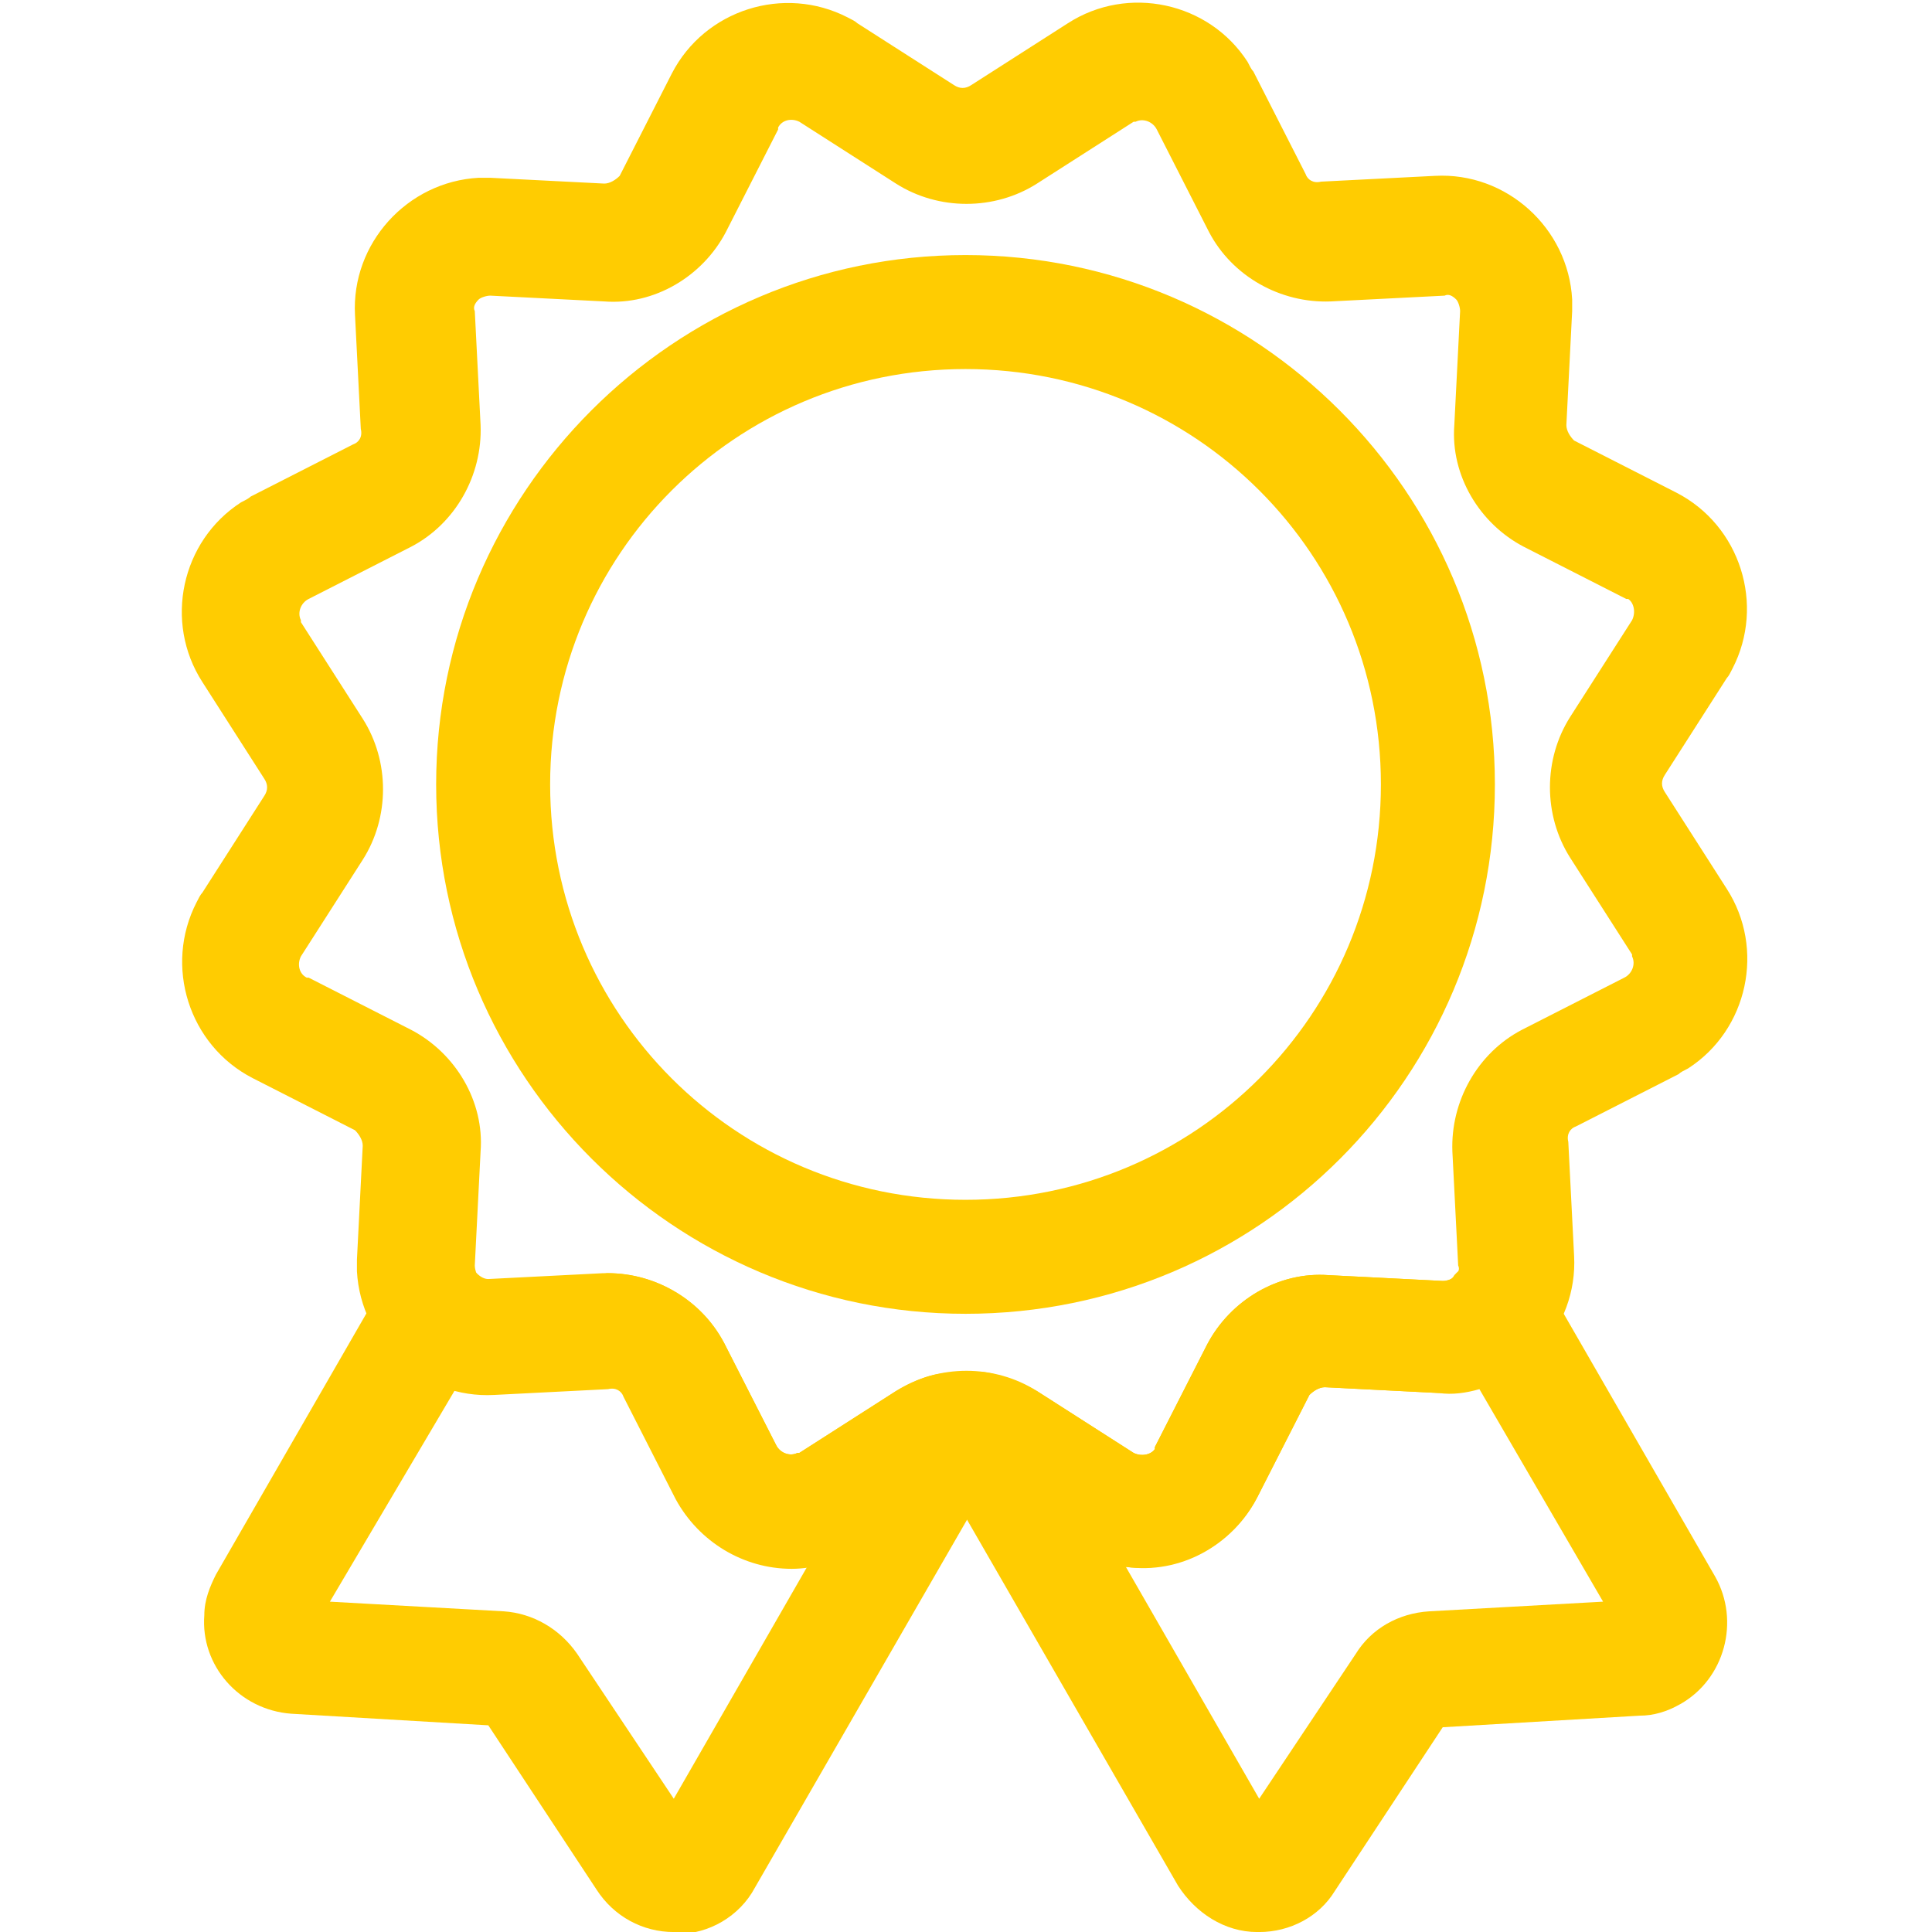
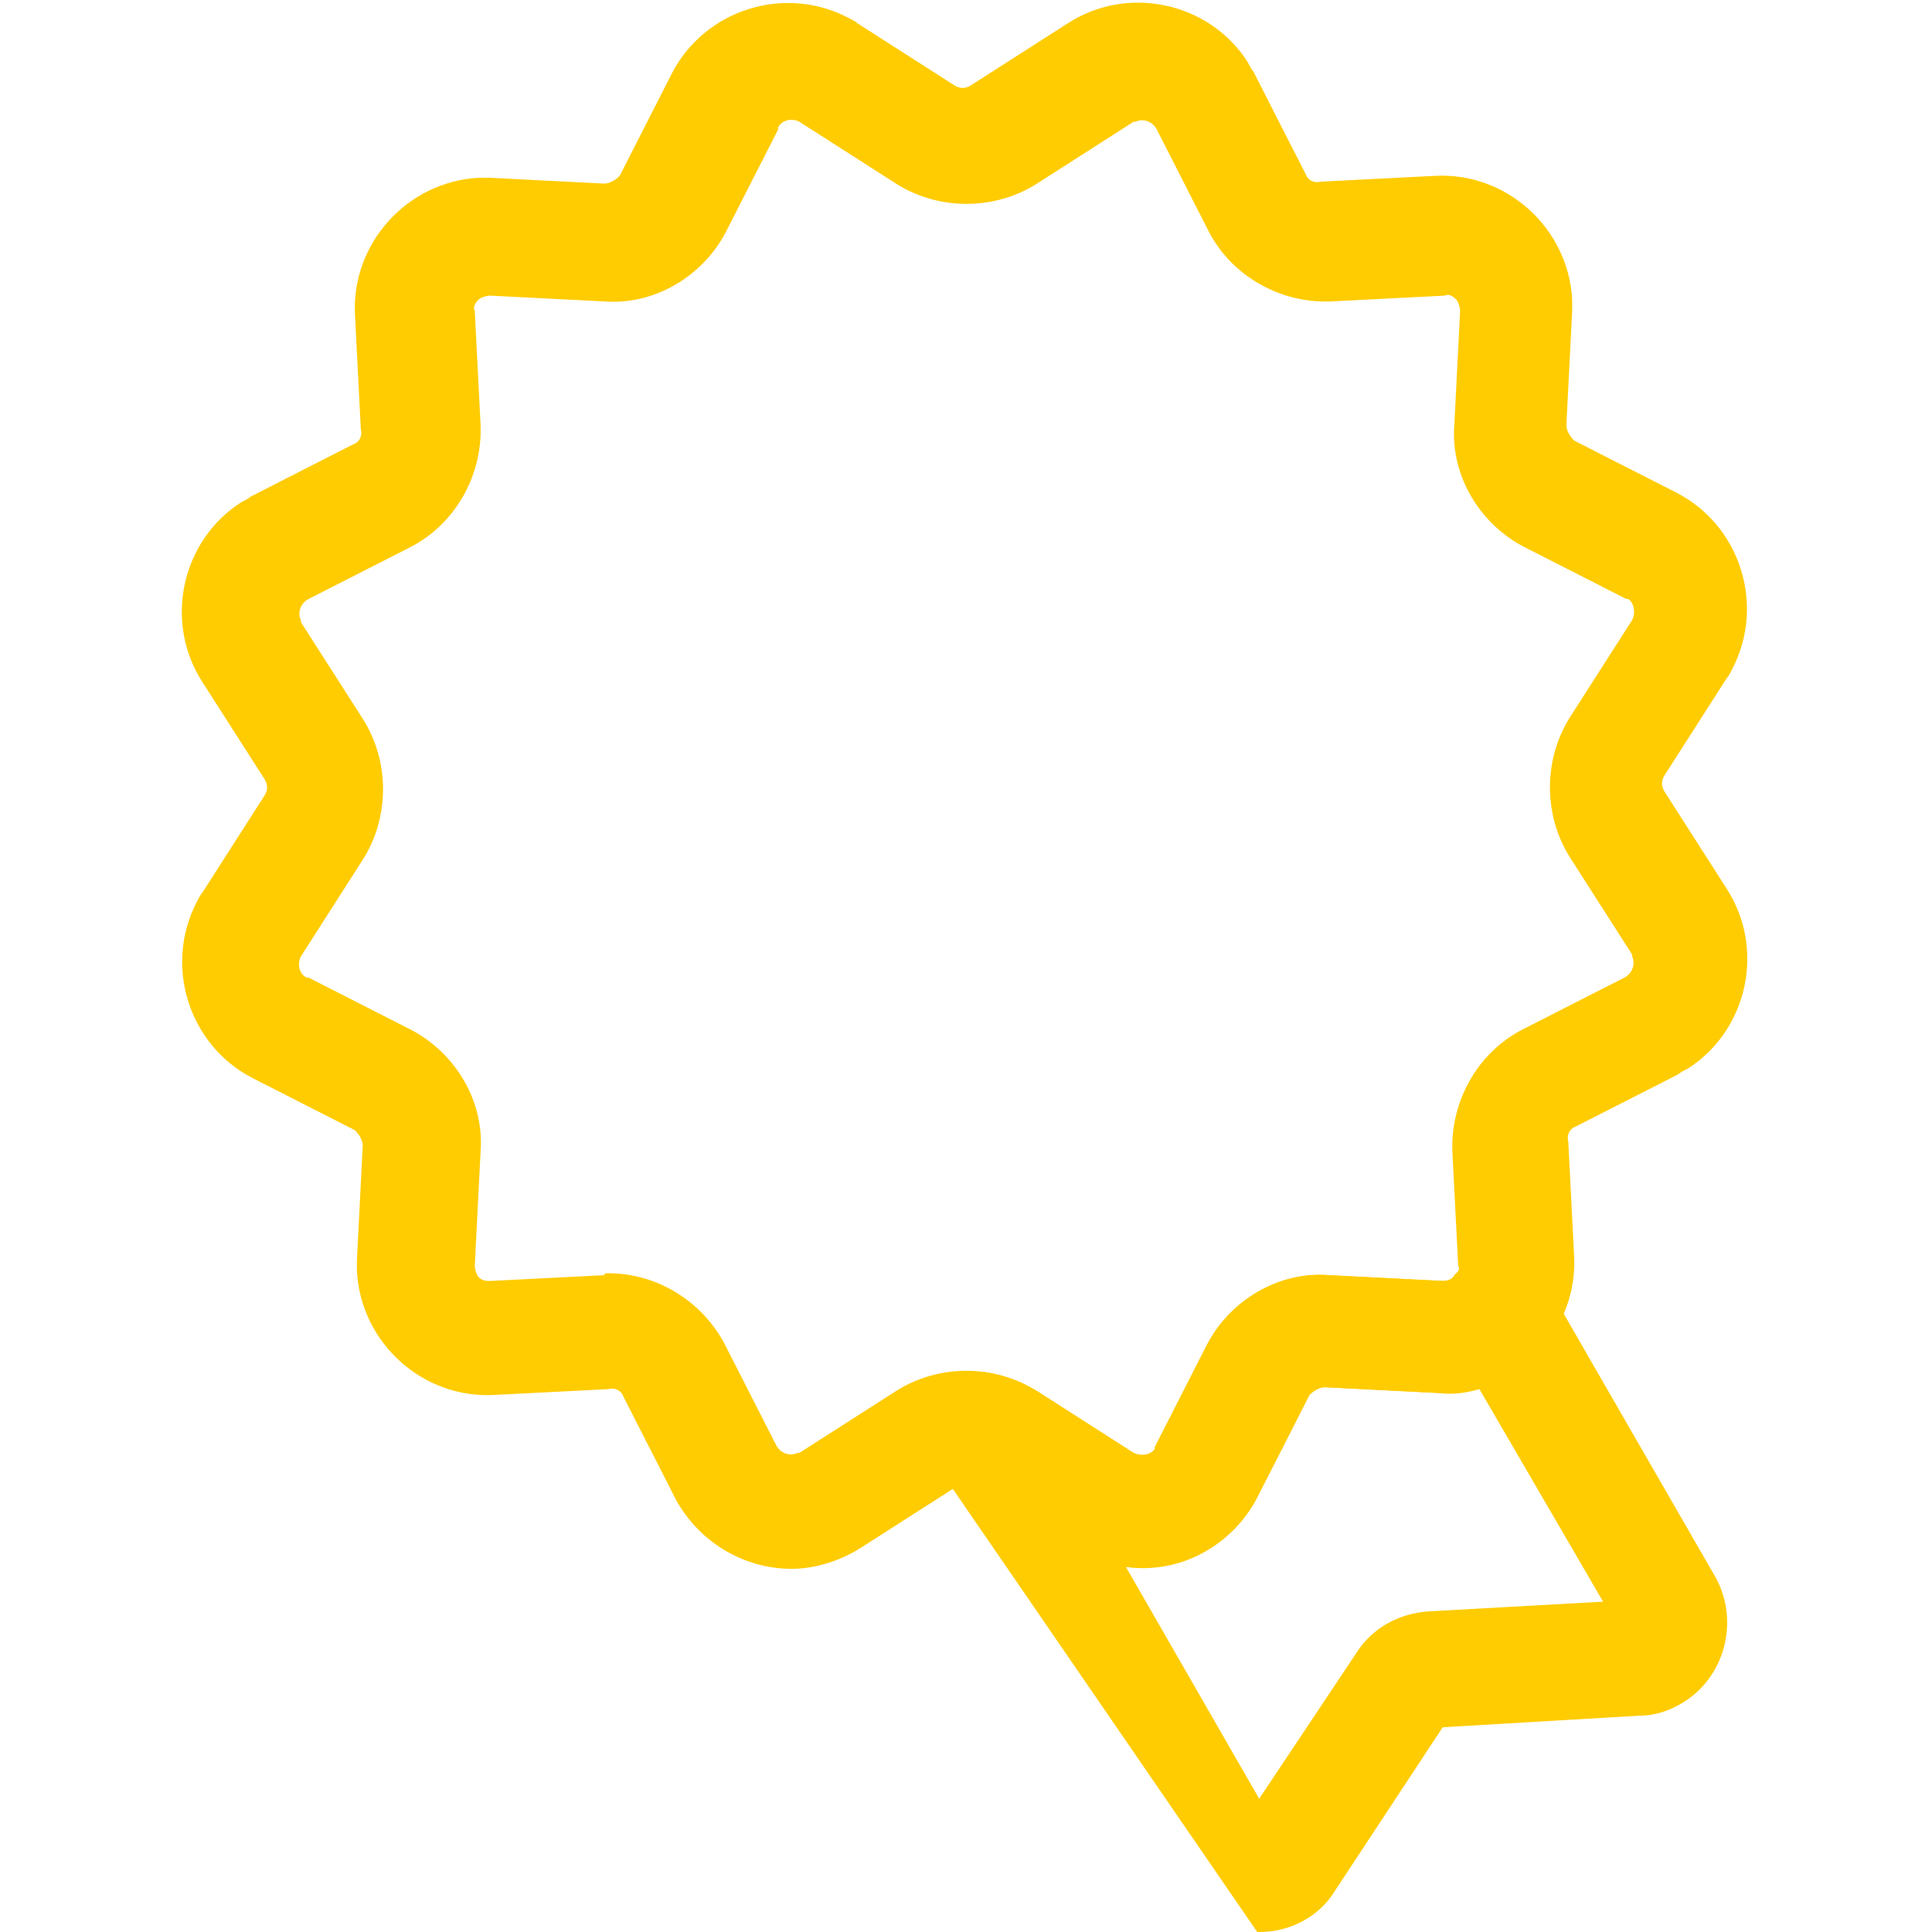
<svg xmlns="http://www.w3.org/2000/svg" version="1.1" id="Calque_1" x="0px" y="0px" viewBox="0 0 100 100" style="enable-background:new 0 0 100 100;" xml:space="preserve">
  <style type="text/css">
	.st0{fill:#FFCC01;}
</style>
  <g id="Groupe_637" transform="translate(-659.625 -456.598)">
    <path id="Tracé_411" class="st0" d="M700.6,537.8c-2.5,0-4.8-1.4-6-3.6l-2.7-5.3c-0.1-0.3-0.4-0.5-0.8-0.4l-5.9,0.3   c-3.7,0.2-6.9-2.7-7.1-6.4c0-0.2,0-0.4,0-0.6l0.3-5.9c0-0.3-0.2-0.6-0.4-0.8l-5.3-2.7c-3.3-1.7-4.6-5.8-2.9-9.1   c0.1-0.2,0.2-0.4,0.3-0.5l3.2-5c0.2-0.3,0.2-0.6,0-0.9l-3.2-5c-2-3.1-1.1-7.3,2-9.3c0.2-0.1,0.4-0.2,0.5-0.3l5.3-2.7   c0.3-0.1,0.5-0.4,0.4-0.8l-0.3-5.9c-0.2-3.7,2.7-6.9,6.4-7.1c0.2,0,0.4,0,0.6,0l5.9,0.3c0.3,0,0.6-0.2,0.8-0.4l2.7-5.3   c1.7-3.3,5.8-4.6,9.1-2.9c0.2,0.1,0.4,0.2,0.5,0.3l5,3.2c0.3,0.2,0.6,0.2,0.9,0l5-3.2c3.1-2,7.3-1.1,9.3,2c0.1,0.2,0.2,0.4,0.3,0.5   l2.7,5.3c0.1,0.3,0.4,0.5,0.8,0.4l5.9-0.3c3.7-0.2,6.9,2.7,7.1,6.4c0,0.2,0,0.4,0,0.6l-0.3,5.9c0,0.3,0.2,0.6,0.4,0.8l5.3,2.7   c3.3,1.7,4.6,5.8,2.9,9.1c-0.1,0.2-0.2,0.4-0.3,0.5l-3.2,5c-0.2,0.3-0.2,0.6,0,0.9l3.2,5c2,3.1,1.1,7.3-2,9.3   c-0.2,0.1-0.4,0.2-0.5,0.3l-5.3,2.7c-0.3,0.1-0.5,0.4-0.4,0.8l0.3,5.9c0.2,3.7-2.7,6.9-6.4,7.1c-0.2,0-0.4,0-0.6,0l-5.9-0.3   c-0.3,0-0.6,0.2-0.8,0.4l-2.7,5.3c-1.7,3.3-5.8,4.6-9.1,2.9c-0.2-0.1-0.4-0.2-0.5-0.3l-5-3.2c-0.3-0.2-0.6-0.2-0.9,0l-5,3.2   C703.1,537.4,701.8,537.8,700.6,537.8z M691.1,522.5c2.5,0,4.8,1.4,6,3.6l2.7,5.3c0.2,0.4,0.7,0.6,1.1,0.4c0,0,0,0,0.1,0l5-3.2   c2.2-1.4,5.1-1.4,7.3,0l5,3.2c0.4,0.2,0.9,0.1,1.1-0.2c0,0,0,0,0-0.1l2.7-5.3c1.2-2.3,3.7-3.8,6.3-3.6l5.9,0.3   c0.2,0,0.5-0.1,0.6-0.2c0.2-0.2,0.3-0.4,0.2-0.6l-0.3-5.9c-0.1-2.6,1.3-5.1,3.6-6.3l5.3-2.7c0.4-0.2,0.6-0.7,0.4-1.1c0,0,0,0,0-0.1   l-3.2-5c-1.4-2.2-1.4-5.1,0-7.3l3.2-5c0.2-0.4,0.1-0.9-0.2-1.1c0,0,0,0-0.1,0l-5.3-2.7c-2.3-1.2-3.8-3.7-3.6-6.3l0.3-5.9   c0-0.2-0.1-0.5-0.2-0.6c-0.2-0.2-0.4-0.3-0.6-0.2l-5.9,0.3c-2.6,0.1-5.1-1.3-6.3-3.6l-2.7-5.3c-0.2-0.4-0.7-0.6-1.1-0.4   c0,0,0,0-0.1,0l-5,3.2l0,0c-2.2,1.4-5.1,1.4-7.3,0l-5-3.2c-0.4-0.2-0.9-0.1-1.1,0.3c0,0,0,0,0,0.1l-2.7,5.3   c-1.2,2.3-3.7,3.8-6.3,3.6l-5.9-0.3c-0.2,0-0.5,0.1-0.6,0.2c-0.2,0.2-0.3,0.4-0.2,0.6l0.3,5.9c0.1,2.6-1.3,5.1-3.6,6.3l-5.3,2.7   c-0.4,0.2-0.6,0.7-0.4,1.1c0,0,0,0,0,0.1l3.2,5c1.4,2.2,1.4,5.1,0,7.3l-3.2,5c-0.2,0.4-0.1,0.9,0.3,1.1c0,0,0,0,0.1,0l5.3,2.7   c2.3,1.2,3.8,3.7,3.6,6.3l-0.3,5.9c0,0.2,0.1,0.5,0.2,0.6c0.2,0.2,0.4,0.2,0.6,0.2l5.9-0.3C690.9,522.5,691,522.5,691.1,522.5z    M711.7,463.4L711.7,463.4z" />
-     <path id="Tracé_412" class="st0" d="M694.5,556.6c-1.6,0-3.1-0.8-4-2.2l-5.6-8.5l-10.2-0.6c-2.7-0.2-4.7-2.5-4.5-5.1   c0-0.8,0.3-1.5,0.6-2.1l8.7-15.1c0.8-1.4,2.6-1.9,4-1.1c0.3,0.2,0.5,0.4,0.8,0.6c0.2,0.2,0.4,0.3,0.6,0.3l5.9-0.3   c2.6-0.1,5.1,1.3,6.3,3.6l2.7,5.3c0.2,0.4,0.7,0.6,1.1,0.4c0,0,0,0,0.1,0l0,0l5-3.2c0.7-0.4,1.5-0.8,2.3-0.9   c1.6-0.3,3.2,0.7,3.5,2.3c0.1,0.7,0,1.4-0.3,2.1l-12.8,22.2c-0.8,1.5-2.4,2.4-4,2.4L694.5,556.6z M676.7,539.5l9,0.5   c1.5,0.1,2.9,0.9,3.8,2.2l5,7.5l6.9-12c-2.8,0.3-5.5-1.1-6.7-3.6l-2.7-5.3c-0.1-0.3-0.4-0.5-0.8-0.4l-5.9,0.3c-0.7,0-1.4,0-2.1-0.2   L676.7,539.5z" />
-     <path id="Tracé_413" class="st0" d="M724.8,556.6h-0.1c-1.7,0-3.2-1-4.1-2.4L707.8,532c-0.8-1.4-0.3-3.2,1.1-4   c0.6-0.4,1.3-0.5,2.1-0.3c0.8,0.2,1.6,0.5,2.3,0.9l5,3.2c0.4,0.2,0.9,0.1,1.1-0.2c0,0,0,0,0-0.1l2.7-5.3c1.2-2.3,3.7-3.8,6.3-3.6   l5.9,0.3l0,0c0.3,0,0.5-0.1,0.6-0.3c1.1-1.2,2.9-1.4,4.2-0.3c0.3,0.2,0.5,0.5,0.6,0.8l8.7,15.1c1.3,2.3,0.5,5.3-1.8,6.6   c-0.7,0.4-1.4,0.6-2.1,0.6l-10.2,0.6l-5.6,8.5C727.9,555.8,726.4,556.6,724.8,556.6z M717.9,537.7l6.9,12l5-7.5   c0.8-1.3,2.2-2.1,3.8-2.2l9-0.5l-6.4-11c-0.7,0.2-1.4,0.3-2.1,0.2l-5.9-0.3c-0.3,0-0.6,0.2-0.8,0.4l-2.7,5.3   C723.4,536.6,720.7,538.1,717.9,537.7L717.9,537.7z" />
-     <path id="Tracé_414" class="st0" d="M709.6,524.6c-15.1,0-27.4-12.3-27.4-27.4c0-15.1,12.3-27.4,27.4-27.4   c15.1,0,27.4,12.3,27.4,27.4v0C737,512.3,724.8,524.6,709.6,524.6z M709.6,475.7c-11.9,0-21.5,9.6-21.5,21.5   c0,11.9,9.6,21.5,21.5,21.5c11.9,0,21.5-9.6,21.5-21.5l0,0C731.1,485.3,721.5,475.7,709.6,475.7z" />
+     <path id="Tracé_413" class="st0" d="M724.8,556.6h-0.1L707.8,532c-0.8-1.4-0.3-3.2,1.1-4   c0.6-0.4,1.3-0.5,2.1-0.3c0.8,0.2,1.6,0.5,2.3,0.9l5,3.2c0.4,0.2,0.9,0.1,1.1-0.2c0,0,0,0,0-0.1l2.7-5.3c1.2-2.3,3.7-3.8,6.3-3.6   l5.9,0.3l0,0c0.3,0,0.5-0.1,0.6-0.3c1.1-1.2,2.9-1.4,4.2-0.3c0.3,0.2,0.5,0.5,0.6,0.8l8.7,15.1c1.3,2.3,0.5,5.3-1.8,6.6   c-0.7,0.4-1.4,0.6-2.1,0.6l-10.2,0.6l-5.6,8.5C727.9,555.8,726.4,556.6,724.8,556.6z M717.9,537.7l6.9,12l5-7.5   c0.8-1.3,2.2-2.1,3.8-2.2l9-0.5l-6.4-11c-0.7,0.2-1.4,0.3-2.1,0.2l-5.9-0.3c-0.3,0-0.6,0.2-0.8,0.4l-2.7,5.3   C723.4,536.6,720.7,538.1,717.9,537.7L717.9,537.7z" />
  </g>
</svg>